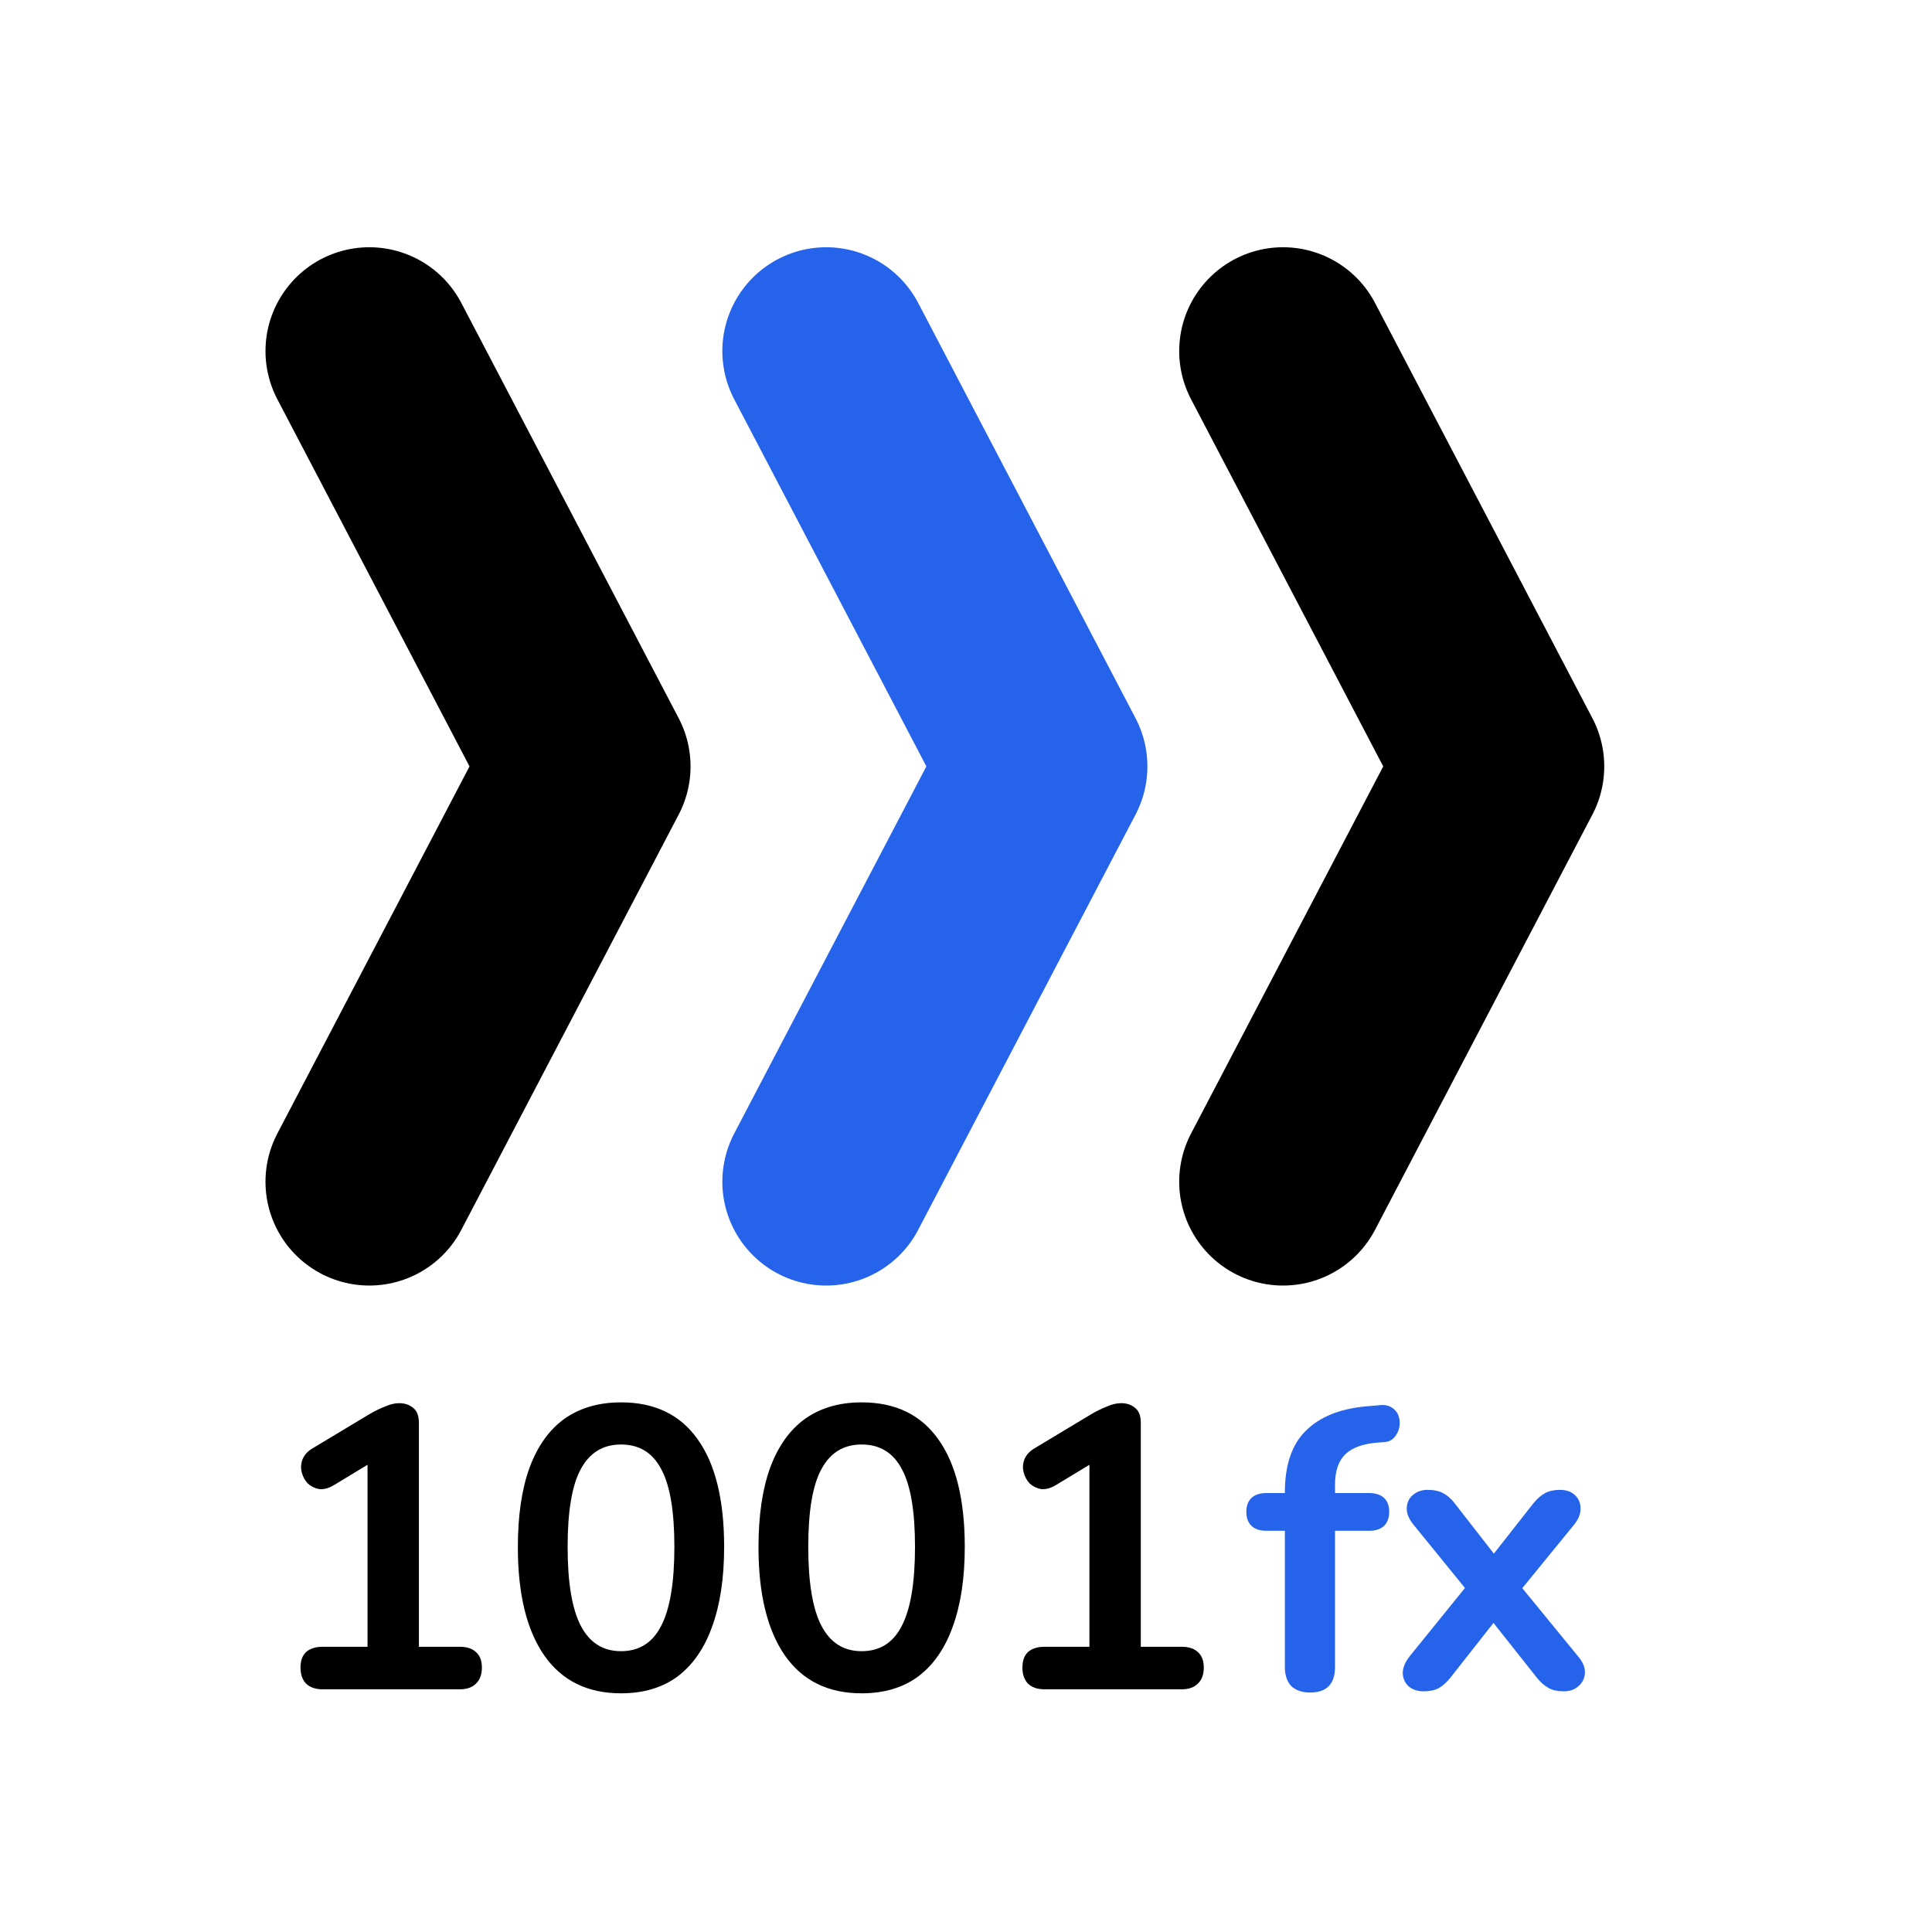
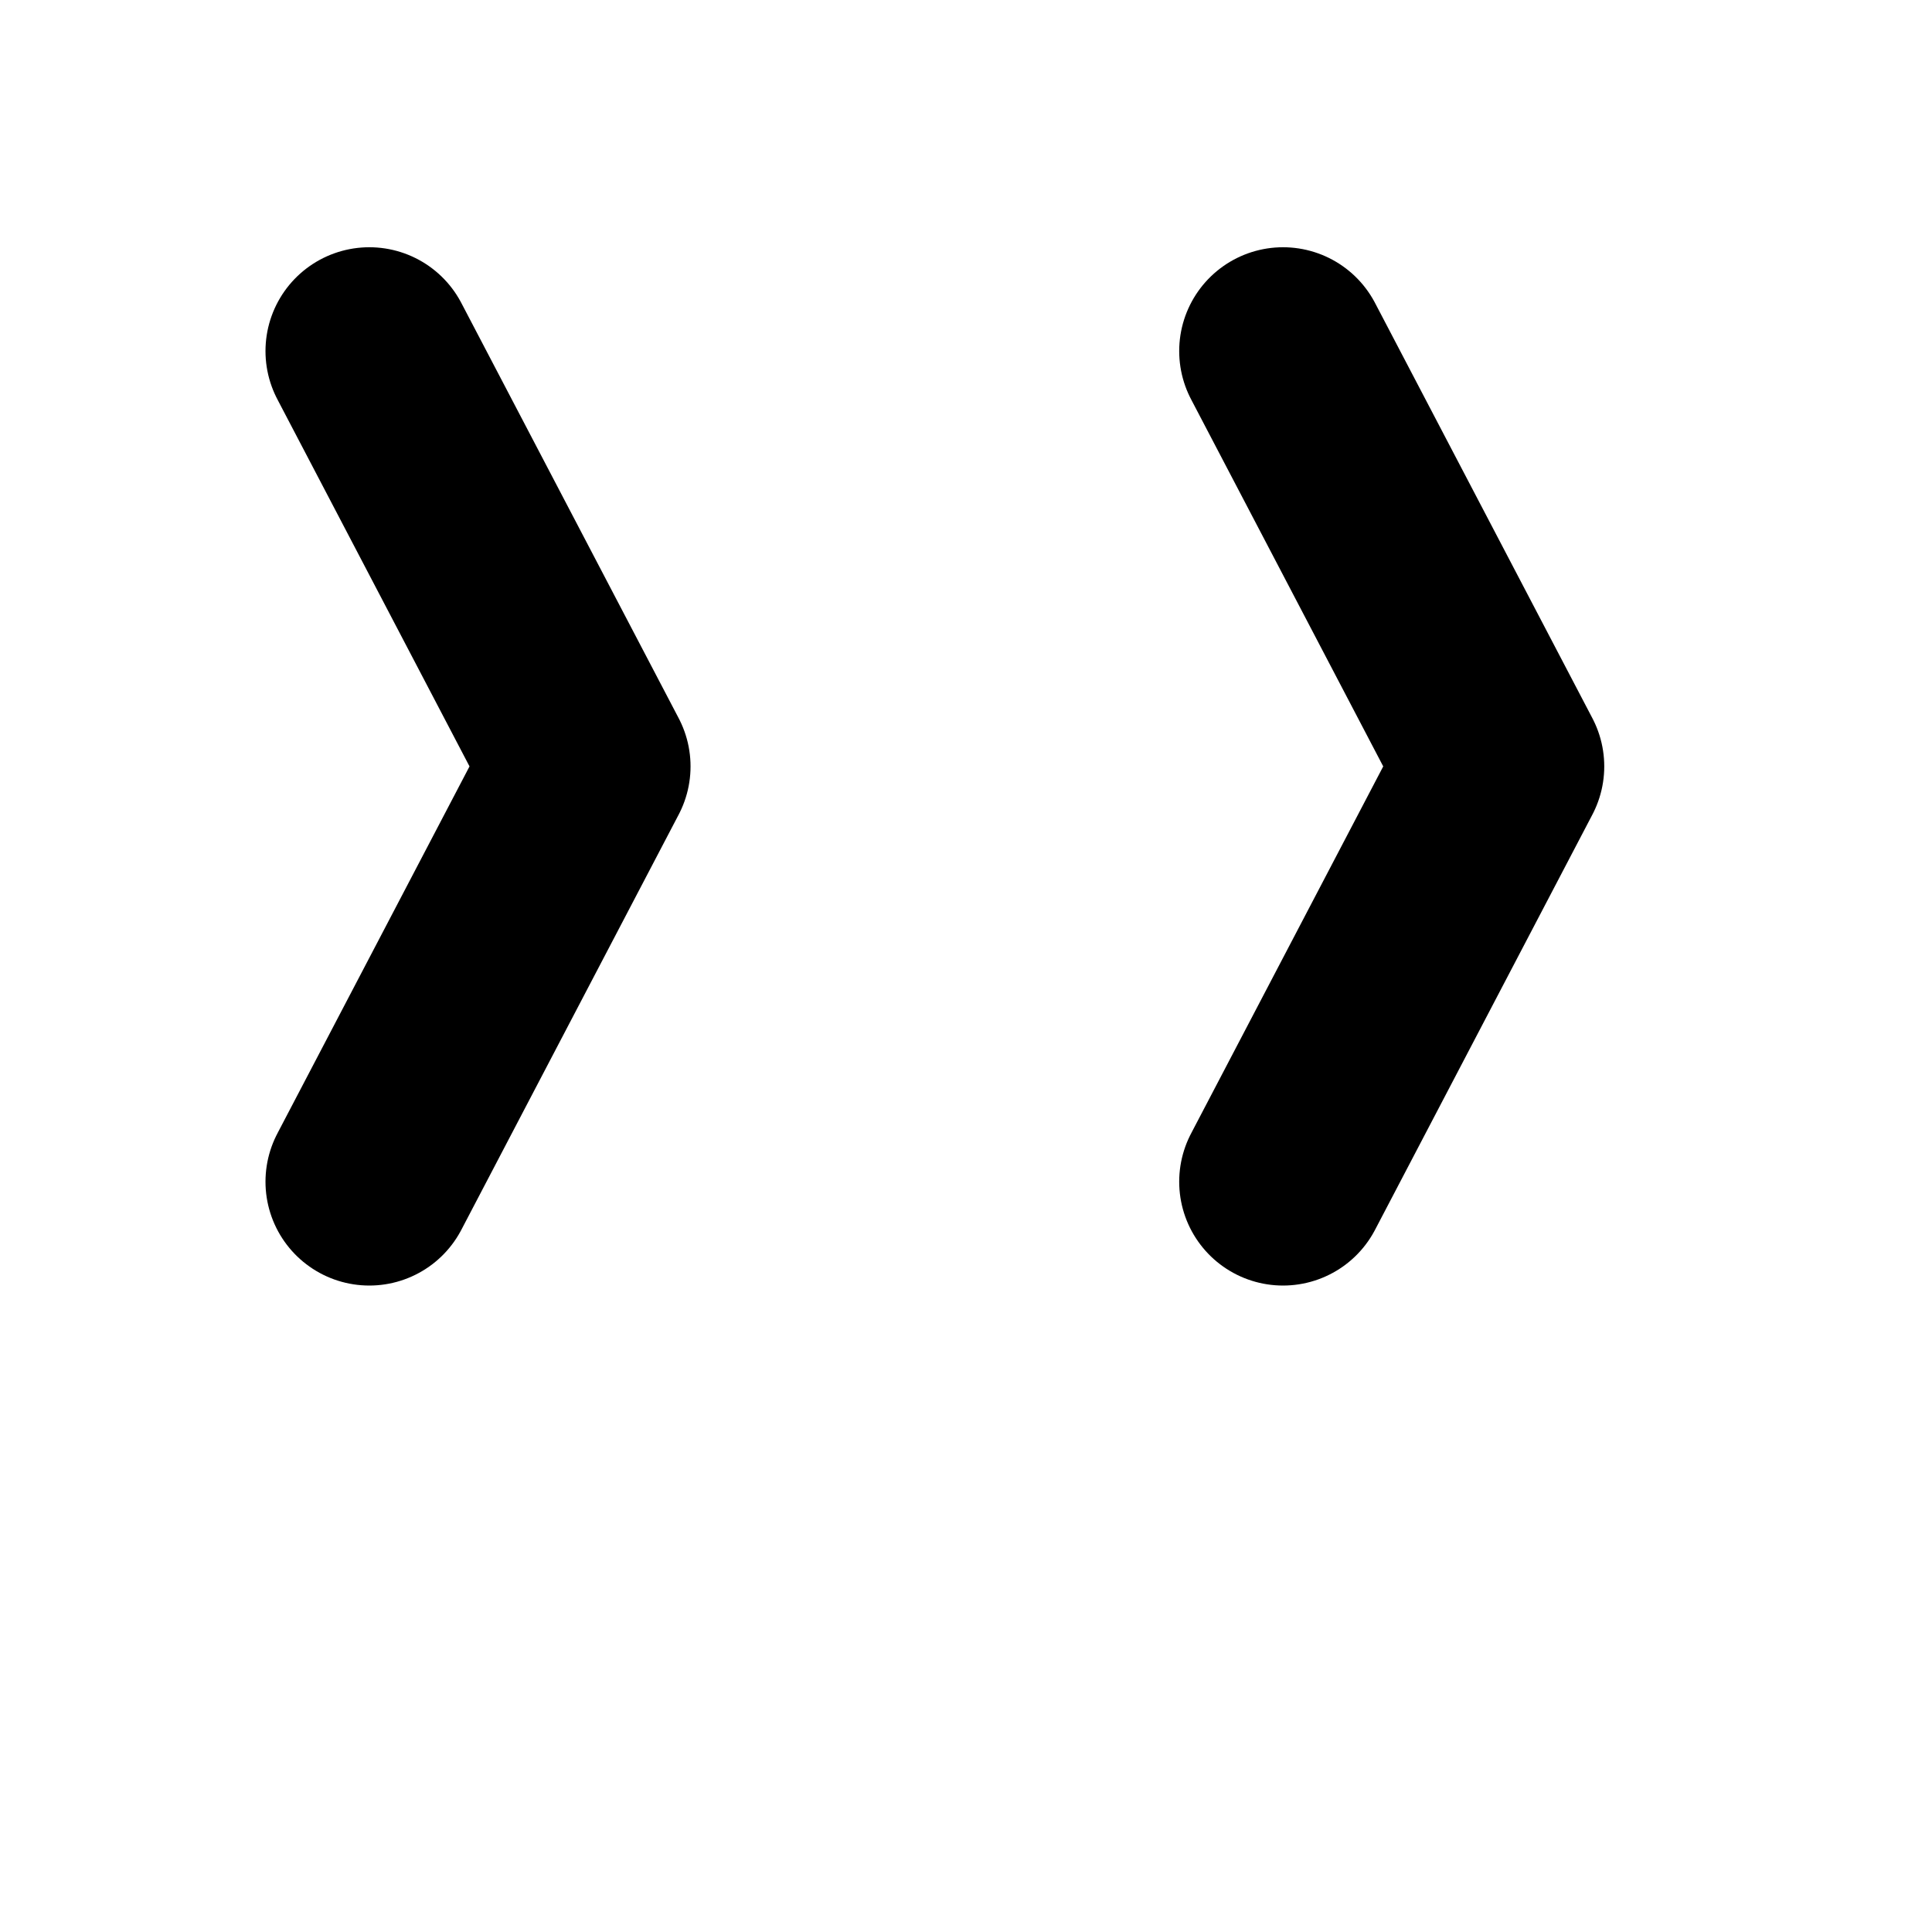
<svg xmlns="http://www.w3.org/2000/svg" width="1024" height="1024" viewBox="0 0 1024 1024" fill="none">
-   <path d="M170.972 895.368C167.286 895.368 164.379 894.376 162.252 892.39C160.266 890.263 159.274 887.427 159.274 883.882C159.274 880.195 160.266 877.43 162.252 875.587C164.379 873.743 167.286 872.821 170.972 872.821H194.796V768.383H207.983L176.716 787.314C174.021 788.873 171.469 789.511 169.058 789.228C166.789 788.802 164.804 787.81 163.102 786.25C161.543 784.548 160.479 782.563 159.912 780.294C159.345 778.025 159.486 775.756 160.337 773.488C161.33 771.077 163.173 769.092 165.868 767.532L195.221 749.877C198.057 748.176 200.893 746.758 203.729 745.623C206.565 744.347 209.189 743.709 211.599 743.709C214.577 743.709 217.059 744.56 219.044 746.261C221.029 747.821 222.022 750.444 222.022 754.131V872.821H243.718C247.405 872.821 250.241 873.743 252.226 875.587C254.353 877.43 255.417 880.195 255.417 883.882C255.417 887.569 254.353 890.405 252.226 892.39C250.241 894.376 247.405 895.368 243.718 895.368H170.972ZM329.143 897.495C311.417 897.495 297.875 890.83 288.516 877.501C279.157 864.029 274.477 844.886 274.477 820.07C274.477 803.337 276.533 789.299 280.646 777.954C284.9 766.468 291.068 757.818 299.151 752.004C307.376 746.19 317.373 743.283 329.143 743.283C347.01 743.283 360.552 749.806 369.77 762.852C379.129 775.898 383.808 794.9 383.808 819.858C383.808 836.449 381.681 850.558 377.427 862.186C373.315 873.672 367.217 882.464 359.134 888.562C351.051 894.517 341.054 897.495 329.143 897.495ZM329.143 875.161C338.785 875.161 345.876 870.694 350.413 861.761C355.093 852.827 357.433 838.859 357.433 819.858C357.433 800.856 355.093 787.101 350.413 778.593C345.876 769.943 338.785 765.617 329.143 765.617C319.642 765.617 312.552 769.943 307.872 778.593C303.193 787.101 300.853 800.856 300.853 819.858C300.853 838.859 303.193 852.827 307.872 861.761C312.552 870.694 319.642 875.161 329.143 875.161ZM456.683 897.495C438.958 897.495 425.415 890.83 416.056 877.501C406.697 864.029 402.018 844.886 402.018 820.07C402.018 803.337 404.074 789.299 408.186 777.954C412.44 766.468 418.609 757.818 426.692 752.004C434.916 746.19 444.913 743.283 456.683 743.283C474.551 743.283 488.093 749.806 497.31 762.852C506.669 775.898 511.349 794.9 511.349 819.858C511.349 836.449 509.222 850.558 504.967 862.186C500.855 873.672 494.758 882.464 486.675 888.562C478.592 894.517 468.595 897.495 456.683 897.495ZM456.683 875.161C466.326 875.161 473.416 870.694 477.954 861.761C482.633 852.827 484.973 838.859 484.973 819.858C484.973 800.856 482.633 787.101 477.954 778.593C473.416 769.943 466.326 765.617 456.683 765.617C447.182 765.617 440.092 769.943 435.413 778.593C430.733 787.101 428.393 800.856 428.393 819.858C428.393 838.859 430.733 852.827 435.413 861.761C440.092 870.694 447.182 875.161 456.683 875.161ZM553.594 895.368C549.907 895.368 547 894.376 544.873 892.39C542.888 890.263 541.895 887.427 541.895 883.882C541.895 880.195 542.888 877.43 544.873 875.587C547 873.743 549.907 872.821 553.594 872.821H577.417V768.383H590.605L559.337 787.314C556.643 788.873 554.09 789.511 551.68 789.228C549.411 788.802 547.426 787.81 545.724 786.25C544.164 784.548 543.101 782.563 542.533 780.294C541.966 778.025 542.108 775.756 542.959 773.488C543.951 771.077 545.795 769.092 548.489 767.532L577.843 749.877C580.679 748.176 583.515 746.758 586.351 745.623C589.187 744.347 591.81 743.709 594.221 743.709C597.199 743.709 599.68 744.56 601.666 746.261C603.651 747.821 604.644 750.444 604.644 754.131V872.821H626.34C630.026 872.821 632.863 873.743 634.848 875.587C636.975 877.43 638.038 880.195 638.038 883.882C638.038 887.569 636.975 890.405 634.848 892.39C632.863 894.376 630.026 895.368 626.34 895.368H553.594Z" fill="black" />
-   <path d="M694.401 897.069C690.147 897.069 686.815 895.935 684.404 893.666C682.135 891.255 681.001 887.852 681.001 883.456V811.349H671.216C667.813 811.349 665.19 810.498 663.346 808.796C661.503 806.953 660.581 804.471 660.581 801.352C660.581 798.09 661.503 795.609 663.346 793.907C665.19 792.205 667.813 791.354 671.216 791.354H688.658L681.001 798.374V791.142C681.001 776.536 684.688 765.617 692.061 758.385C699.435 751.011 710.071 746.686 723.967 745.41L731.199 744.772C734.035 744.488 736.304 744.985 738.006 746.261C739.708 747.395 740.842 748.955 741.409 750.94C741.976 752.784 742.047 754.698 741.622 756.683C741.197 758.669 740.275 760.441 738.857 762.001C737.581 763.419 735.879 764.199 733.752 764.341L730.774 764.553C722.691 765.121 716.806 767.177 713.119 770.722C709.432 774.267 707.589 779.656 707.589 786.888V794.758L704.186 791.354H725.669C729.072 791.354 731.696 792.205 733.539 793.907C735.383 795.609 736.304 798.09 736.304 801.352C736.304 804.471 735.383 806.953 733.539 808.796C731.696 810.498 729.072 811.349 725.669 811.349H707.589V883.456C707.589 892.532 703.193 897.069 694.401 897.069ZM754.539 896.431C751.419 896.431 748.796 895.58 746.669 893.879C744.683 892.035 743.62 889.696 743.478 886.859C743.478 884.023 744.683 881.045 747.094 877.926L781.553 835.385V847.934L749.221 808.158C746.669 805.039 745.463 802.061 745.605 799.225C745.747 796.388 746.811 794.12 748.796 792.418C750.923 790.575 753.546 789.653 756.666 789.653C759.927 789.653 762.622 790.22 764.749 791.354C767.018 792.489 769.074 794.261 770.917 796.672L796.442 829.429H787.083L812.82 796.672C814.806 794.261 816.862 792.489 818.989 791.354C821.116 790.22 823.739 789.653 826.859 789.653C830.12 789.653 832.744 790.575 834.729 792.418C836.714 794.261 837.707 796.601 837.707 799.437C837.849 802.273 836.643 805.251 834.091 808.371L801.972 847.722V835.81L836.431 877.926C838.983 880.904 840.189 883.811 840.047 886.647C839.905 889.483 838.77 891.823 836.643 893.666C834.658 895.509 832.035 896.431 828.773 896.431C825.654 896.431 823.03 895.864 820.903 894.73C818.776 893.595 816.72 891.823 814.735 889.412L787.083 854.528H796.017L768.577 889.412C766.734 891.681 764.749 893.453 762.622 894.73C760.495 895.864 757.8 896.431 754.539 896.431Z" fill="#2563EB" />
  <path d="M195.746 186.077L310.97 406.206L195.746 626.335" stroke="black" stroke-width="110.065" stroke-linecap="round" stroke-linejoin="round" />
-   <path d="M437.888 186.077L553.112 406.206L437.888 626.335" stroke="#2563EB" stroke-width="110.065" stroke-linecap="round" stroke-linejoin="round" />
  <path d="M680.03 186.077L795.254 406.206L680.03 626.335" stroke="black" stroke-width="110.065" stroke-linecap="round" stroke-linejoin="round" />
</svg>